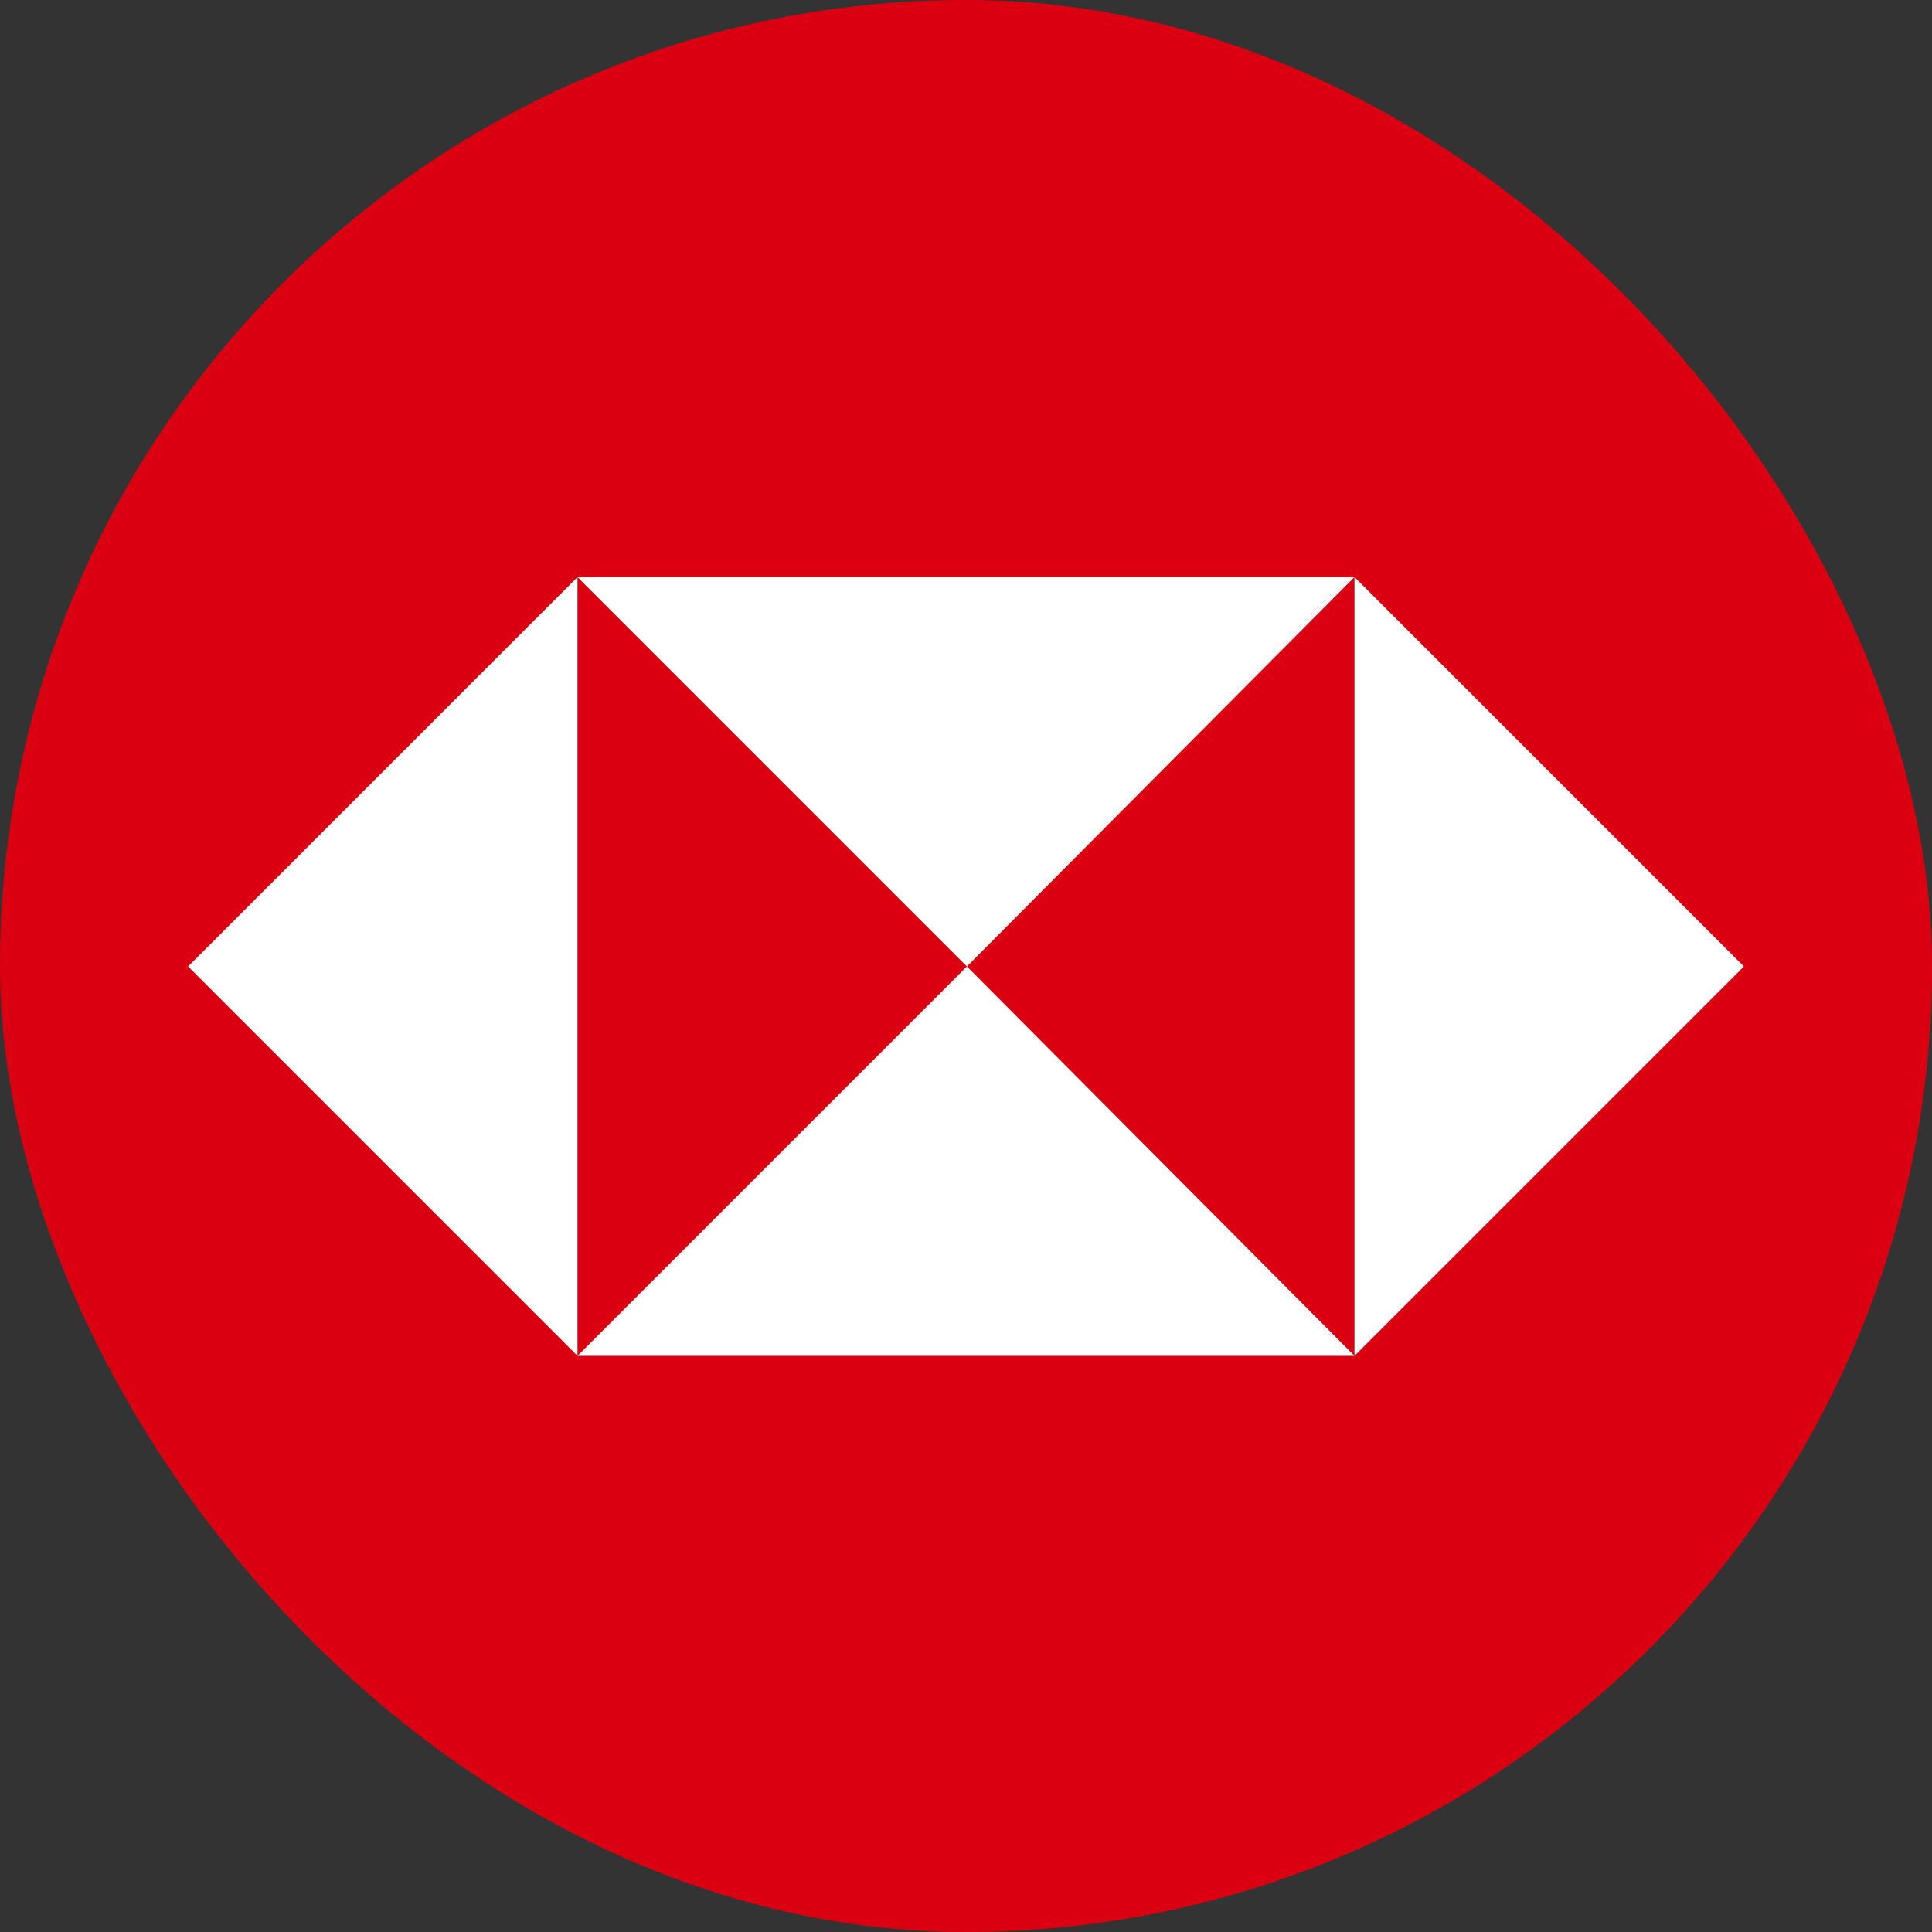
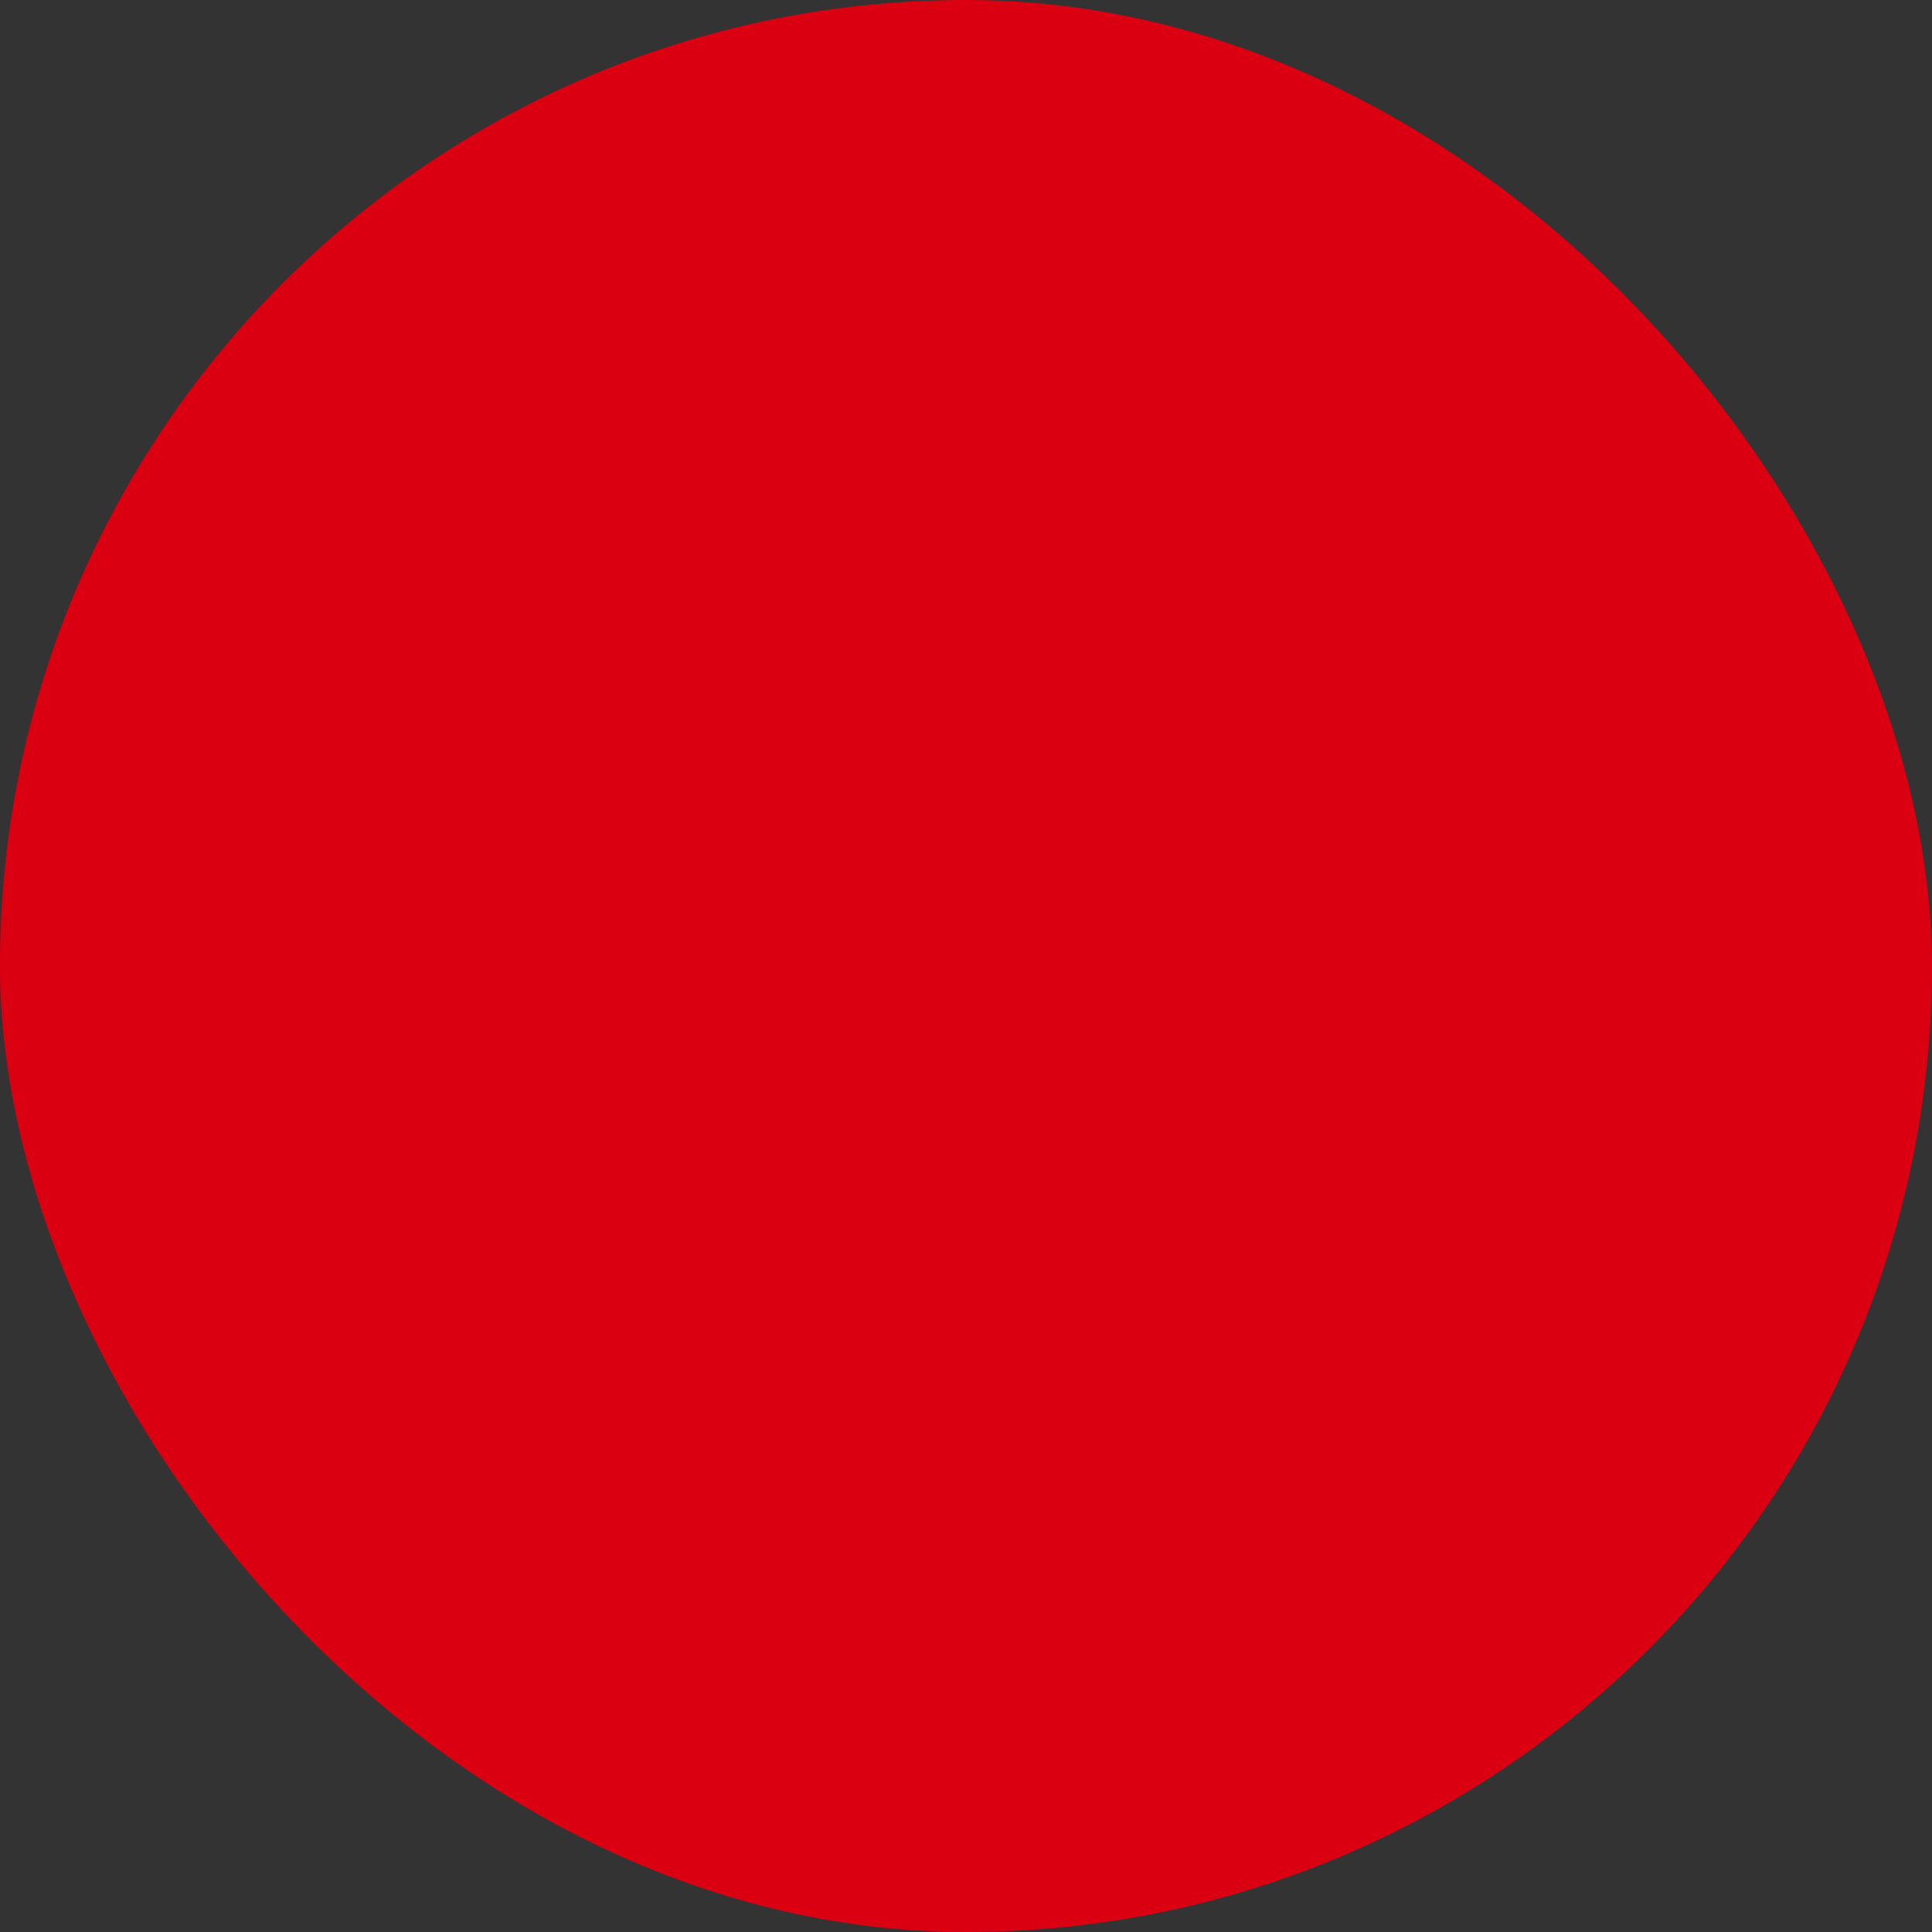
<svg xmlns="http://www.w3.org/2000/svg" width="96" height="96" viewBox="0 0 96 96" fill="none">
  <rect x="0" y="0" width="96" height="96" fill="#333333" stroke="none" />
  <rect width="96" height="96" rx="48" fill="#DB0011" />
  <g clip-path="url(#clip0_1173_2139)">
    <path d="M86.653 48.023L67.304 28.674V67.372L86.653 48.023Z" fill="white" />
-     <path d="M48.045 48.023L67.303 28.674H28.696L48.045 48.023Z" fill="white" />
-     <path d="M9.347 48.023L28.696 67.372V28.674L9.347 48.023Z" fill="white" />
-     <path d="M48.045 48.023L28.696 67.372H67.303L48.045 48.023Z" fill="white" />
  </g>
  <defs>
    <clipPath id="clip0_1173_2139">
-       <rect width="77.305" height="38.698" fill="white" transform="translate(9.347 28.674)" />
-     </clipPath>
+       </clipPath>
  </defs>
</svg>